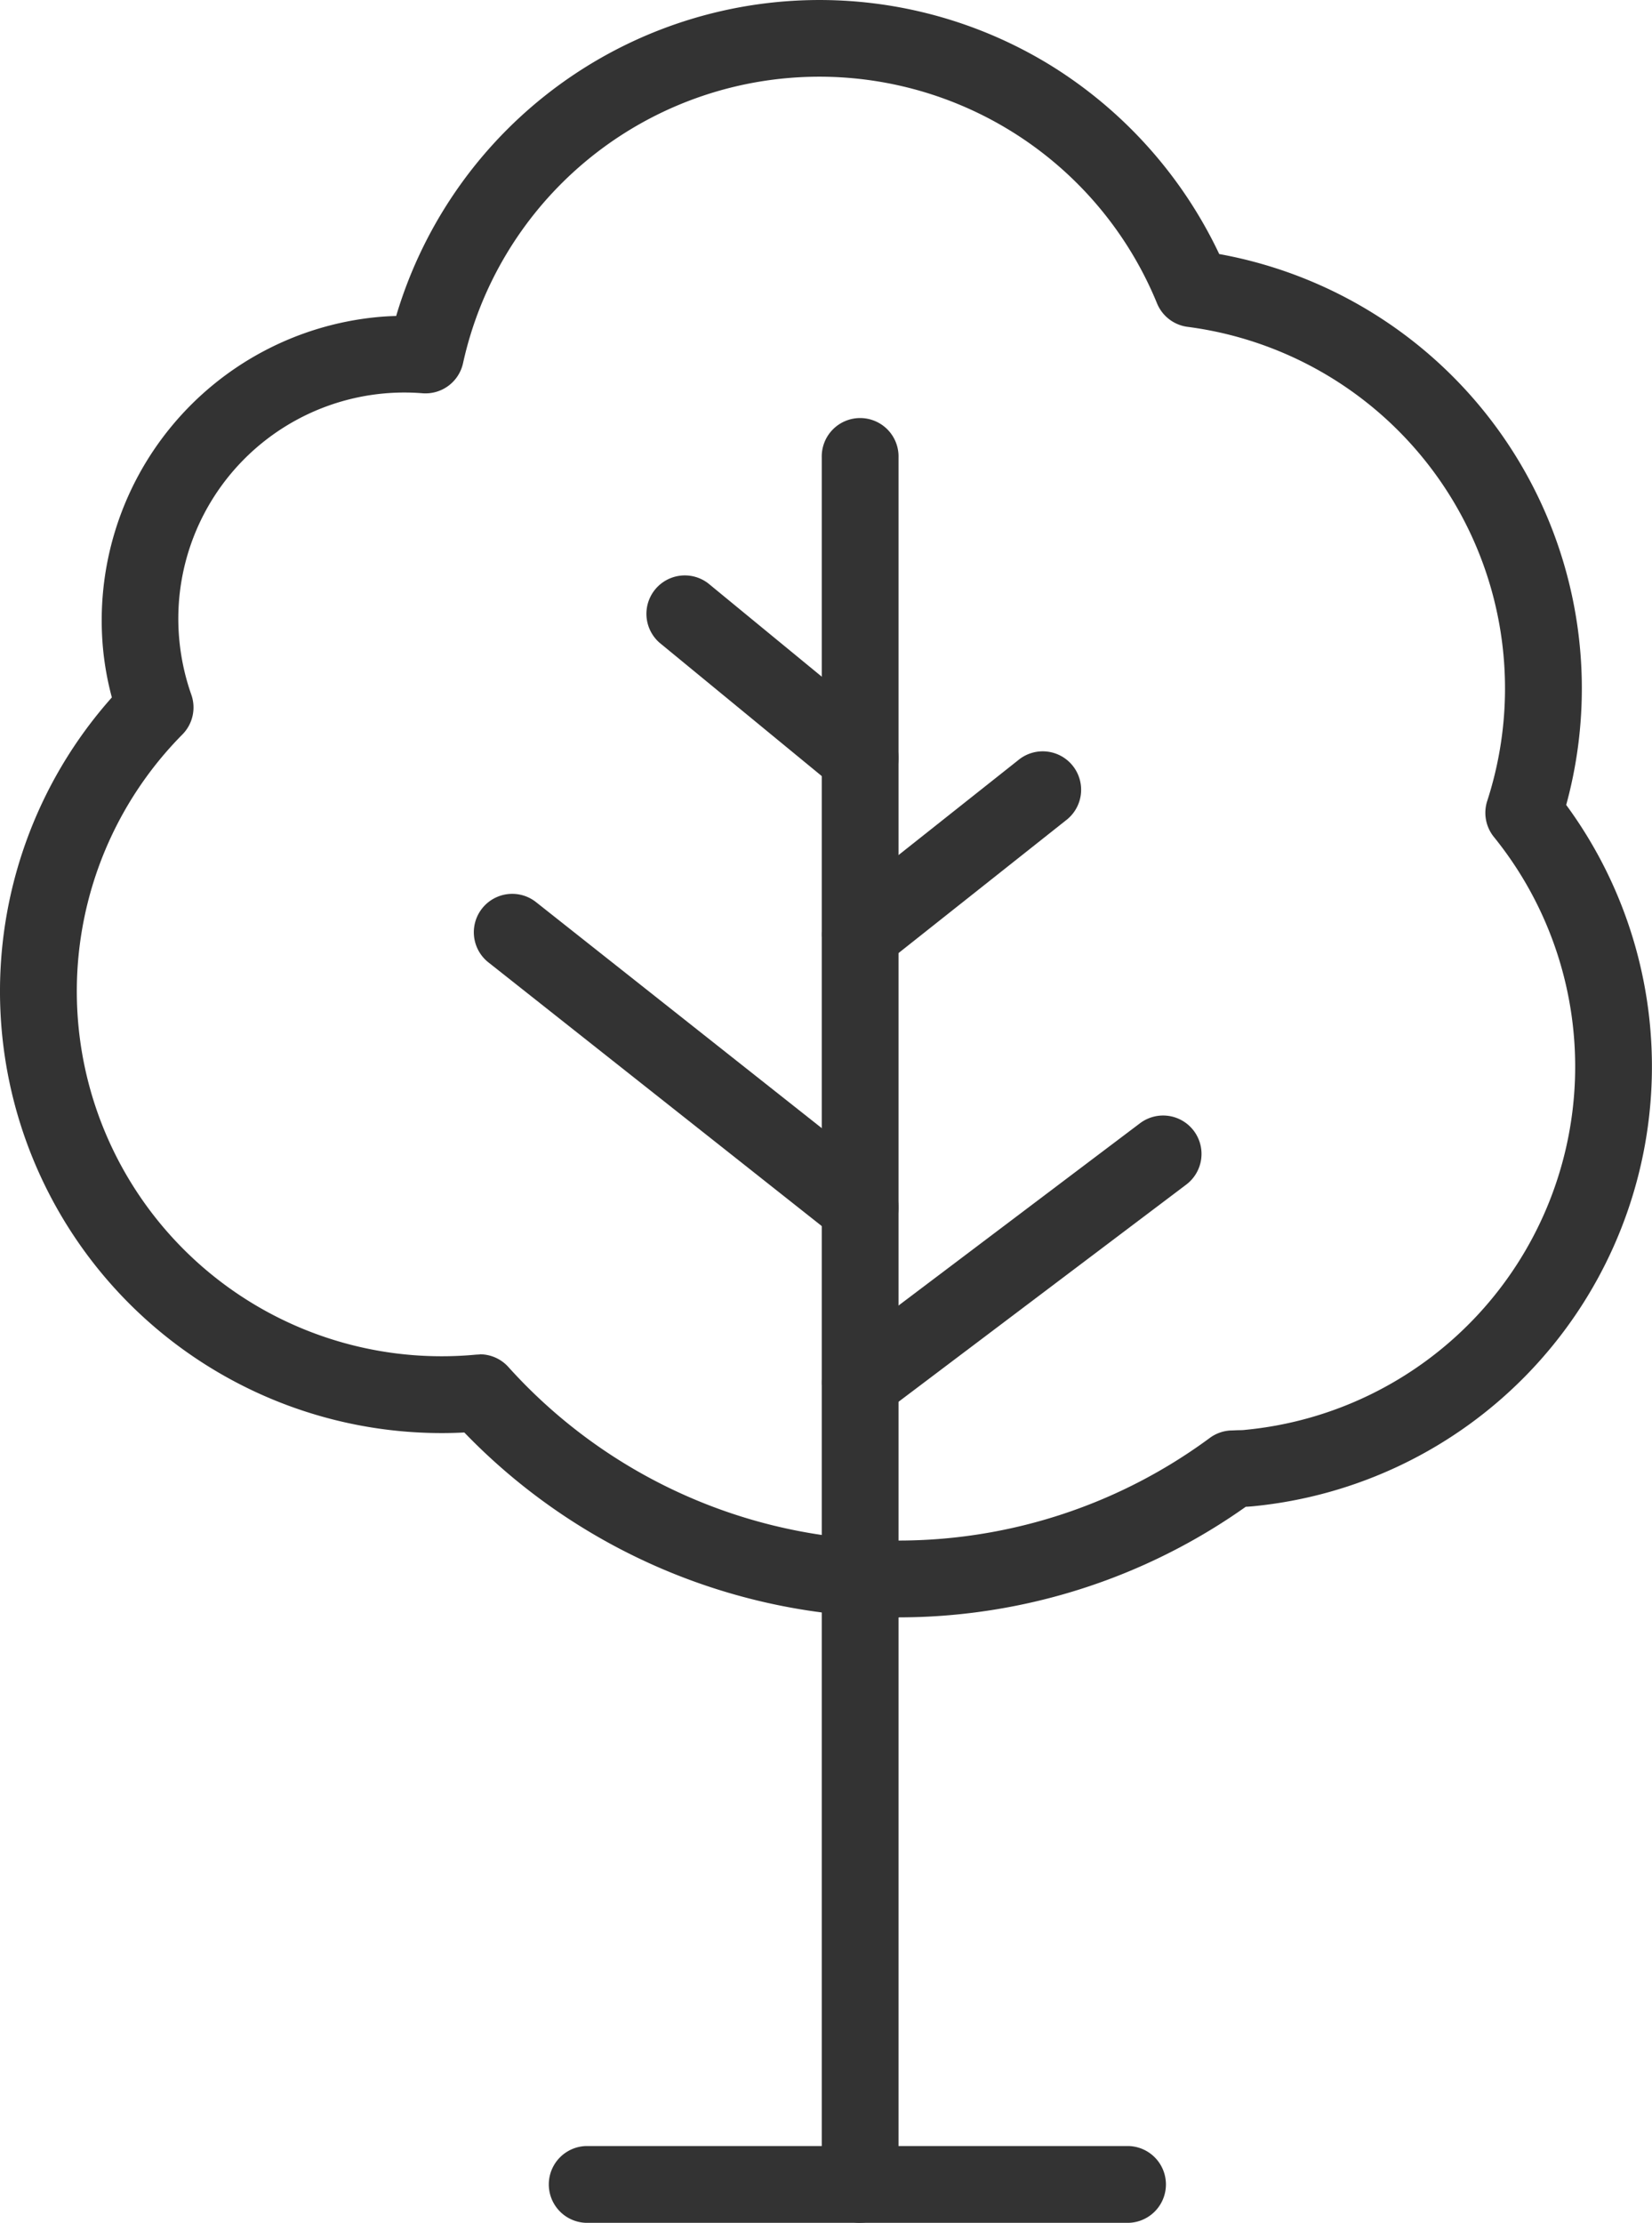
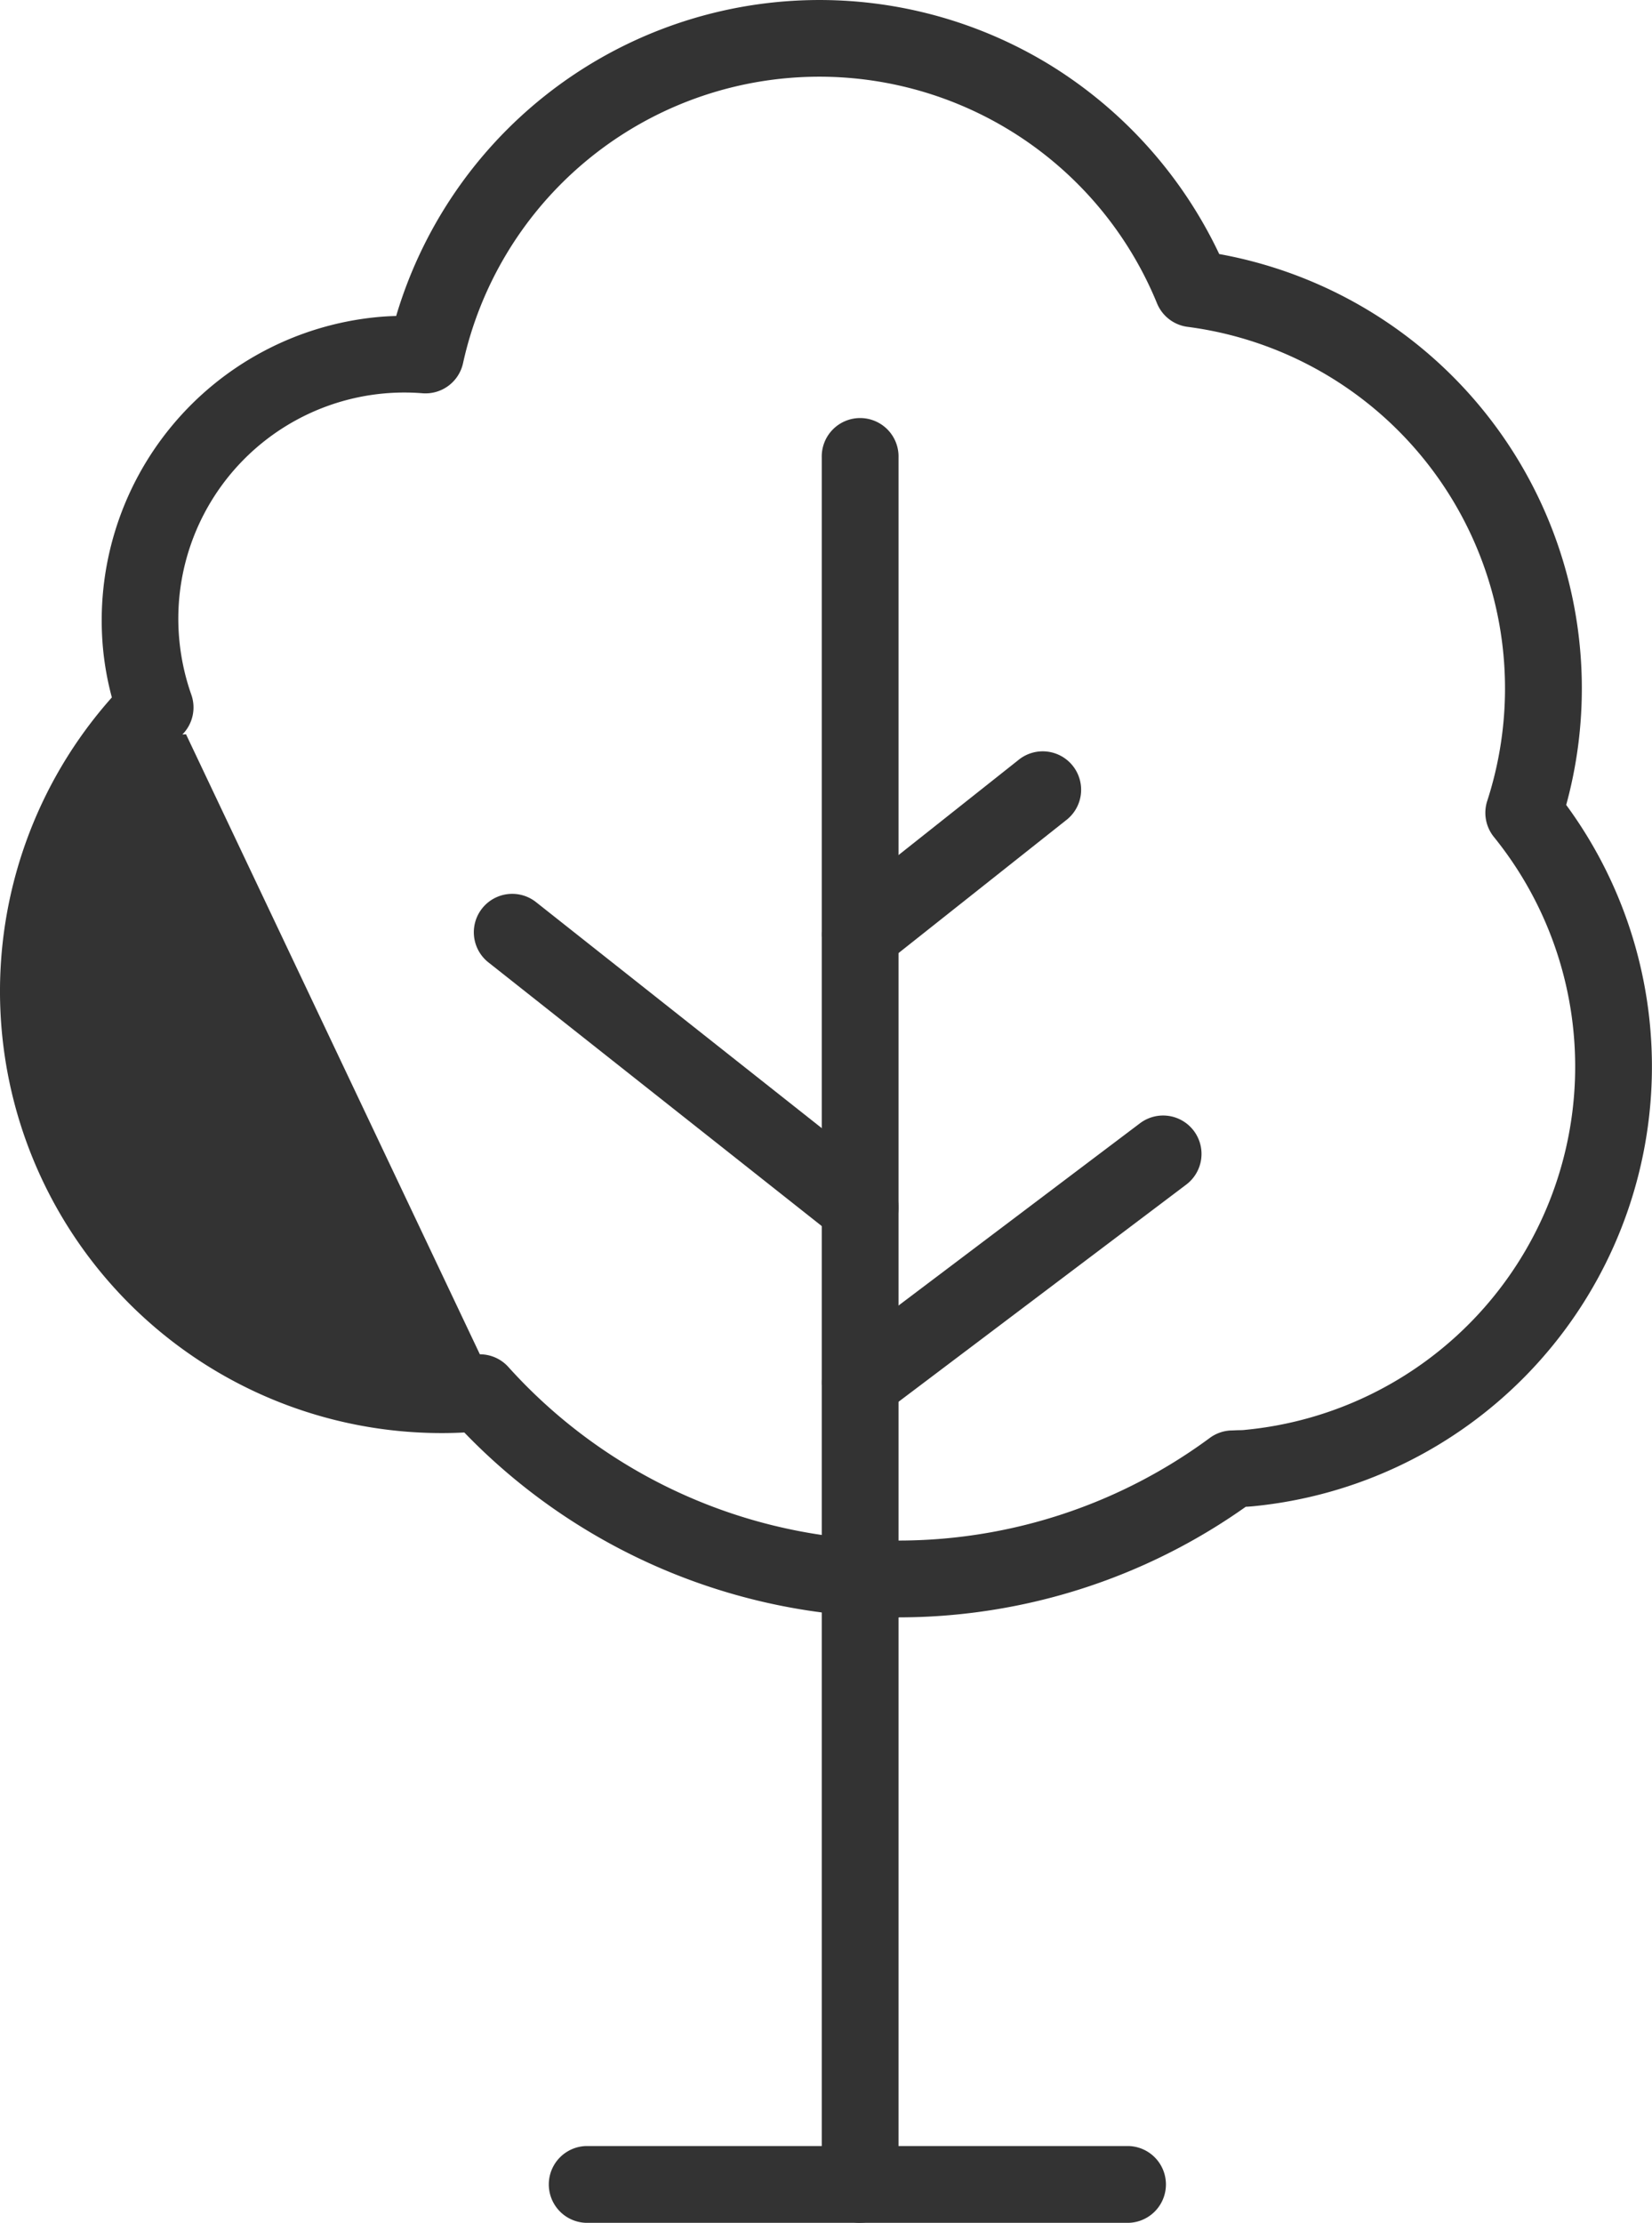
<svg xmlns="http://www.w3.org/2000/svg" id="Groupe_185" data-name="Groupe 185" width="50.849" height="68.397" viewBox="0 0 50.849 68.397">
  <defs>
    <clipPath id="clip-path">
      <rect id="Rectangle_203" data-name="Rectangle 203" width="50.849" height="68.397" fill="#333" />
    </clipPath>
  </defs>
  <g id="Groupe_184" data-name="Groupe 184" clip-path="url(#clip-path)">
-     <path id="Tracé_837" data-name="Tracé 837" d="M27.669,49.771a18.619,18.619,0,0,1-13.377-5.693c-.235.012-.469.018-.7.018A13.594,13.594,0,0,1,3.443,21.46a9.134,9.134,0,0,1-.27-1.479A9.376,9.376,0,0,1,11.594,9.759c.195-.019.393-.031.6-.036A13.593,13.593,0,0,1,32.321,2a13.731,13.731,0,0,1,5.207,5.817,13.584,13.584,0,0,1,10.68,16.951,13.595,13.595,0,0,1-9.649,21.581c-.075.007-.147.012-.215.015a18.487,18.487,0,0,1-8.917,3.317c-.586.057-1.173.085-1.757.085m-12.9-8.094a1.181,1.181,0,0,1,.877.39,16.147,16.147,0,0,0,21.59,2.184,1.183,1.183,0,0,1,.638-.23c.075,0,.149-.006.224-.008s.153,0,.23-.011a11.229,11.229,0,0,0,7.654-18.243,1.182,1.182,0,0,1-.206-1.108,11.22,11.22,0,0,0-9.224-14.589,1.181,1.181,0,0,1-.94-.724,11.231,11.231,0,0,0-21.361,1.844,1.182,1.182,0,0,1-1.241.924,6.959,6.959,0,0,0-7.486,7.648,7.039,7.039,0,0,0,.364,1.627A1.182,1.182,0,0,1,5.614,22.6a11.231,11.231,0,0,0,9.045,19.082c.037,0,.075-.005.112-.005" transform="translate(0 0)" fill="#333" />
+     <path id="Tracé_837" data-name="Tracé 837" d="M27.669,49.771a18.619,18.619,0,0,1-13.377-5.693c-.235.012-.469.018-.7.018A13.594,13.594,0,0,1,3.443,21.46a9.134,9.134,0,0,1-.27-1.479A9.376,9.376,0,0,1,11.594,9.759c.195-.019.393-.031.6-.036A13.593,13.593,0,0,1,32.321,2a13.731,13.731,0,0,1,5.207,5.817,13.584,13.584,0,0,1,10.68,16.951,13.595,13.595,0,0,1-9.649,21.581c-.075.007-.147.012-.215.015a18.487,18.487,0,0,1-8.917,3.317c-.586.057-1.173.085-1.757.085m-12.9-8.094a1.181,1.181,0,0,1,.877.39,16.147,16.147,0,0,0,21.59,2.184,1.183,1.183,0,0,1,.638-.23c.075,0,.149-.006.224-.008s.153,0,.23-.011a11.229,11.229,0,0,0,7.654-18.243,1.182,1.182,0,0,1-.206-1.108,11.22,11.22,0,0,0-9.224-14.589,1.181,1.181,0,0,1-.94-.724,11.231,11.231,0,0,0-21.361,1.844,1.182,1.182,0,0,1-1.241.924,6.959,6.959,0,0,0-7.486,7.648,7.039,7.039,0,0,0,.364,1.627A1.182,1.182,0,0,1,5.614,22.6c.037,0,.075-.005.112-.005" transform="translate(0 0)" fill="#333" />
    <path id="Tracé_838" data-name="Tracé 838" d="M126.895,119.617a1.182,1.182,0,0,1-1.182-1.182V65.3a1.182,1.182,0,1,1,2.363,0v53.132a1.182,1.182,0,0,1-1.182,1.182" transform="translate(-100.419 -51.22)" fill="#333" />
    <path id="Tracé_839" data-name="Tracé 839" d="M84.307,147.473a1.175,1.175,0,0,1-.732-.255l-10.727-8.482a1.182,1.182,0,0,1,1.466-1.854l10.727,8.483a1.182,1.182,0,0,1-.734,2.108" transform="translate(-57.832 -109.137)" fill="#333" />
    <path id="Tracé_840" data-name="Tracé 840" d="M126.9,179.993a1.182,1.182,0,0,1-.713-2.125l9.321-7.034a1.182,1.182,0,0,1,1.424,1.887l-9.321,7.034a1.176,1.176,0,0,1-.711.238" transform="translate(-100.419 -136.271)" fill="#333" />
    <path id="Tracé_841" data-name="Tracé 841" d="M126.9,121.79a1.182,1.182,0,0,1-.735-2.108l5.592-4.432a1.182,1.182,0,1,1,1.468,1.852l-5.592,4.432a1.176,1.176,0,0,1-.733.256" transform="translate(-100.419 -91.857)" fill="#333" />
-     <path id="Tracé_842" data-name="Tracé 842" d="M105.365,94.7a1.177,1.177,0,0,1-.749-.269l-5.421-4.454a1.182,1.182,0,0,1,1.5-1.826l5.421,4.454a1.182,1.182,0,0,1-.751,2.095" transform="translate(-78.891 -70.197)" fill="#333" />
    <path id="Tracé_843" data-name="Tracé 843" d="M101.665,330.556h-16.7a1.182,1.182,0,0,1,0-2.363h16.7a1.182,1.182,0,0,1,0,2.363" transform="translate(-66.925 -262.159)" fill="#333" />
  </g>
</svg>